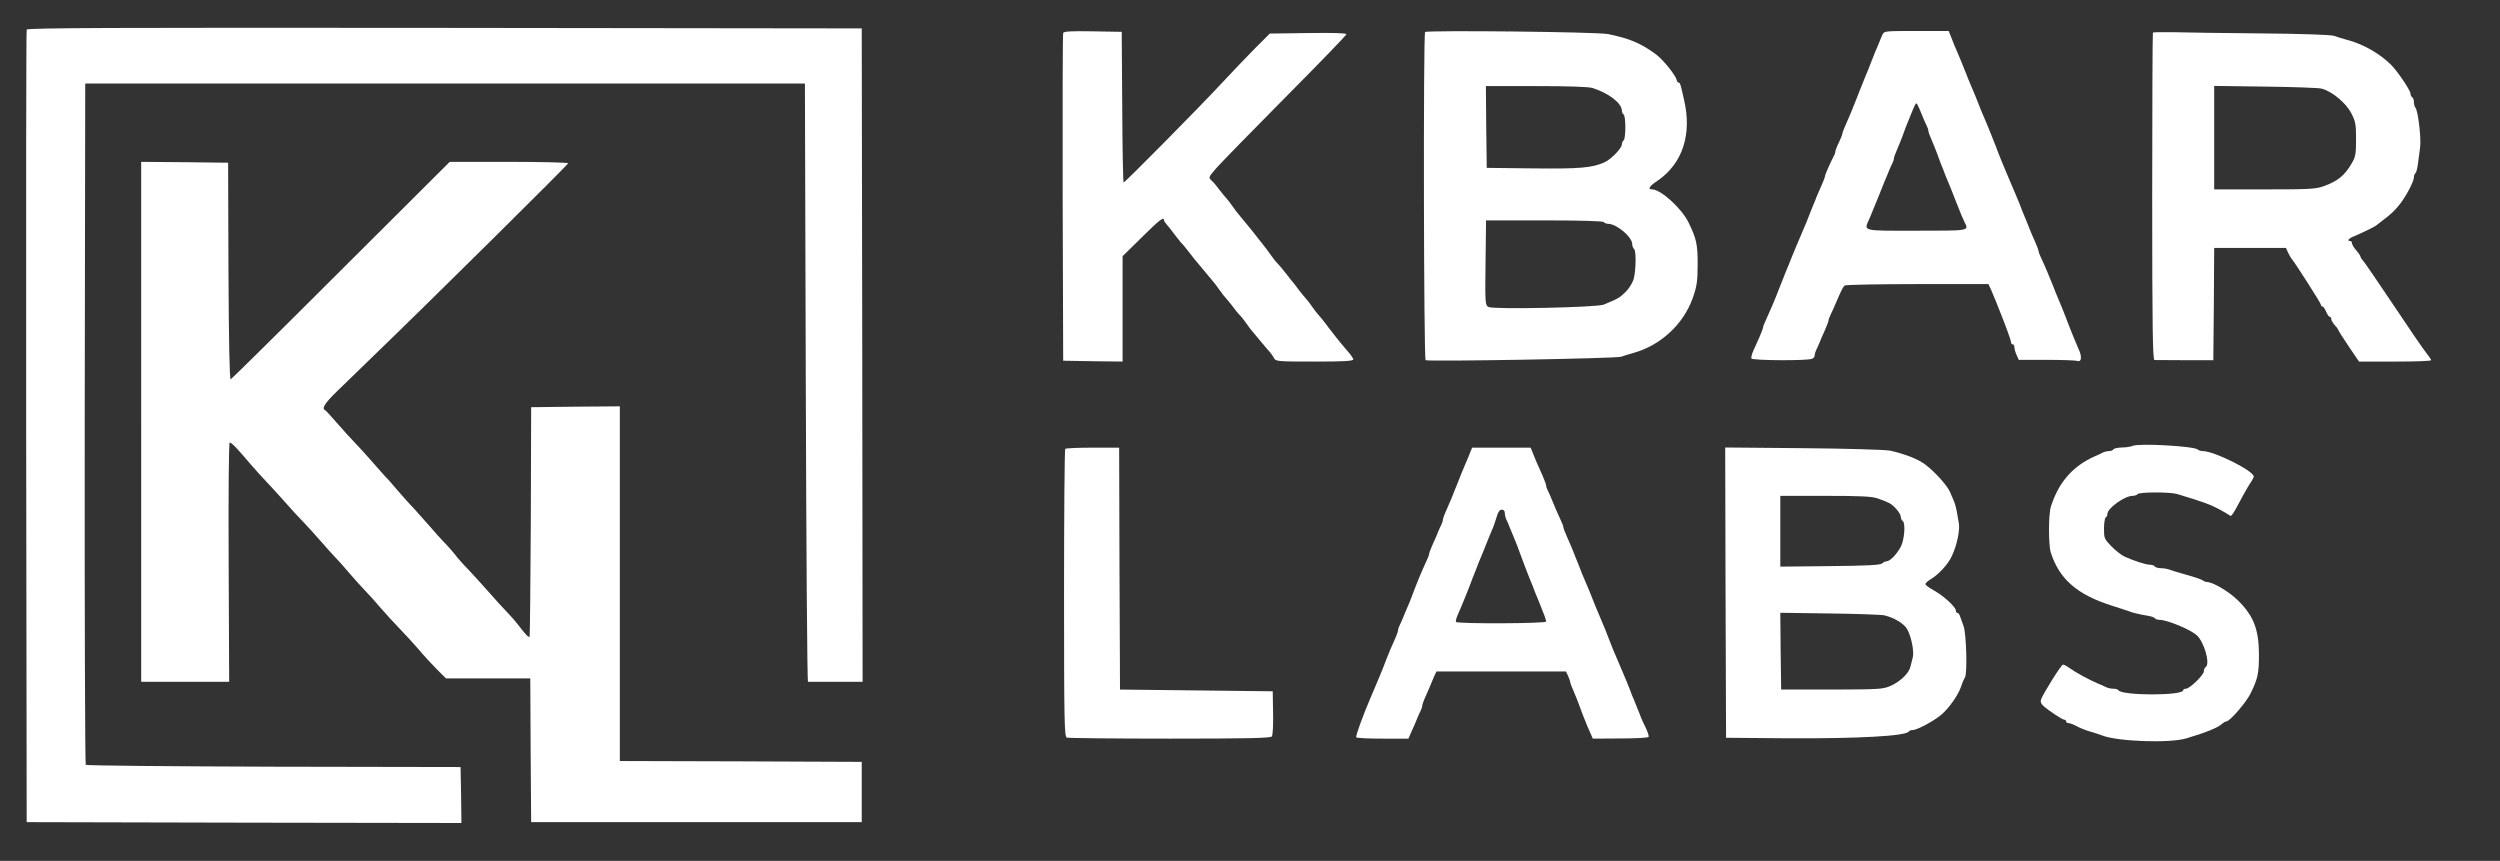
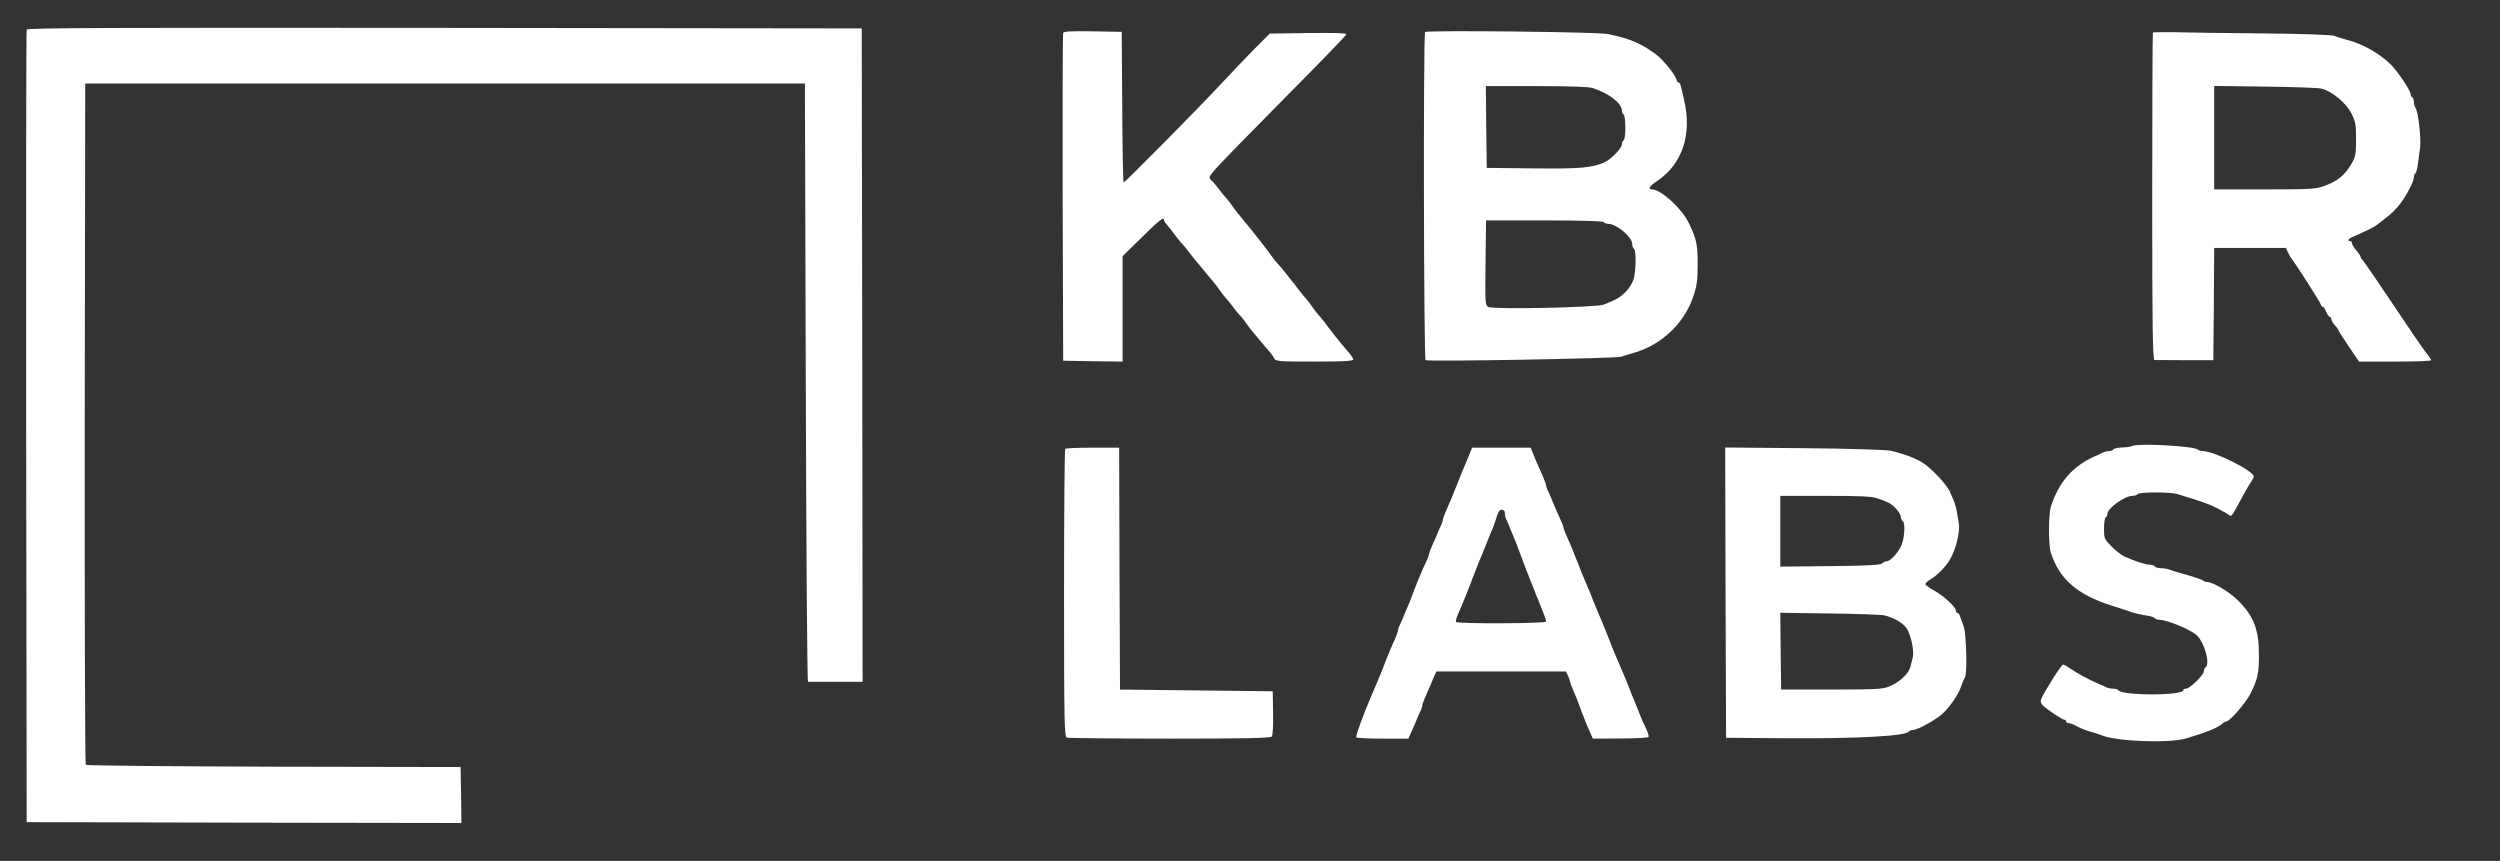
<svg xmlns="http://www.w3.org/2000/svg" version="1.0" width="1452pt" height="500pt" viewBox="0 0 1452 500" preserveAspectRatio="xMidYMid meet">
  <rect x="0" y="0" width="1452" height="500" fill="#333333" stroke="none" />
  <g transform="translate(0,500) scale(0.1,-0.1)" fill="#FFFFFF" stroke="none">
    <path d="M155 4828 c-3 -7 -4 -1046 -3 -2308 l3 -2295 1263 -3 1262 -2 -2 162 -3 163 -1084 2 c-597 2 -1088 6 -1093 11 -4 4 -7 897 -6 1983 l3 1974 2090 0 2090 0 5 -1738 c3 -955 8 -1737 13 -1737 4 0 77 0 162 0 l155 0 -2 1898 -3 1897 -2423 3 c-1933 2 -2424 0 -2427 -10z" />
    <path d="M6175 4808 c-3 -7 -4 -438 -3 -958 l3 -945 173 -3 172 -2 0 306 0 306 111 109 c102 101 129 122 129 101 0 -5 8 -17 18 -28 9 -10 29 -35 44 -56 15 -20 33 -42 40 -50 8 -7 29 -33 48 -58 19 -25 37 -47 40 -50 3 -3 25 -30 50 -60 25 -30 47 -57 50 -60 3 -3 17 -21 30 -40 13 -19 30 -41 37 -48 7 -8 26 -30 41 -50 15 -21 34 -44 42 -52 9 -8 27 -31 40 -50 13 -19 27 -37 30 -40 3 -3 25 -30 50 -60 25 -30 51 -61 58 -68 6 -8 17 -22 22 -33 10 -18 24 -19 235 -19 174 0 225 3 225 13 0 6 -17 30 -37 52 -19 22 -47 56 -62 75 -14 19 -28 37 -31 40 -3 3 -17 21 -32 42 -15 20 -34 42 -41 50 -7 7 -24 29 -37 48 -13 19 -30 41 -37 48 -7 8 -26 30 -41 50 -15 21 -29 39 -32 42 -3 3 -21 25 -40 50 -19 25 -42 52 -50 60 -9 8 -27 31 -40 50 -14 19 -30 42 -37 50 -6 8 -42 53 -79 100 -38 47 -71 87 -74 90 -3 3 -17 21 -30 40 -13 19 -30 41 -37 48 -7 8 -26 30 -41 50 -15 21 -35 45 -46 54 -18 17 -17 19 27 70 25 29 206 214 401 411 196 197 356 363 356 368 0 7 -79 9 -223 7 l-222 -3 -85 -85 c-47 -47 -134 -139 -195 -204 -124 -134 -561 -576 -569 -576 -3 0 -7 197 -8 438 l-3 437 -168 3 c-128 2 -169 0 -172 -10z" />
-     <path d="M8277 4814 c-11 -12 -8 -1902 3 -1906 27 -9 1108 10 1135 20 17 6 50 16 75 23 155 44 285 164 340 314 25 68 30 103 30 200 0 118 -7 148 -53 243 -41 83 -161 192 -212 192 -27 0 -16 19 33 51 144 99 200 269 153 469 -20 90 -23 100 -31 100 -5 0 -10 7 -12 15 -6 29 -80 120 -121 150 -91 66 -152 91 -277 117 -61 13 -1051 23 -1063 12z m972 -325 c97 -31 171 -89 171 -133 0 -8 5 -18 10 -21 6 -3 10 -37 10 -75 0 -38 -4 -72 -10 -75 -5 -3 -10 -14 -10 -23 0 -23 -64 -89 -104 -106 -72 -31 -141 -37 -411 -34 l-270 3 -3 238 -2 237 292 0 c191 0 304 -4 327 -11z m66 -779 c3 -5 15 -10 25 -10 49 0 139 -76 140 -117 0 -12 5 -25 10 -28 14 -9 12 -127 -2 -177 -7 -23 -29 -57 -48 -75 -32 -32 -47 -40 -125 -72 -40 -17 -642 -29 -670 -14 -19 11 -20 21 -17 257 l3 246 339 0 c215 0 341 -4 345 -10z" />
-     <path d="M10933 4798 c-6 -13 -15 -34 -20 -48 -6 -14 -15 -37 -22 -52 -6 -16 -15 -38 -20 -50 -11 -29 -25 -65 -40 -100 -6 -16 -16 -40 -22 -55 -7 -16 -15 -37 -19 -48 -4 -11 -13 -33 -20 -50 -7 -16 -16 -39 -20 -50 -5 -11 -17 -41 -29 -67 -12 -26 -21 -51 -21 -56 0 -5 -9 -27 -20 -50 -11 -22 -20 -46 -20 -52 0 -5 -4 -18 -10 -28 -17 -32 -50 -106 -50 -114 0 -5 -9 -30 -21 -56 -12 -26 -24 -56 -29 -67 -4 -11 -12 -32 -19 -47 -6 -16 -15 -38 -20 -50 -10 -28 -24 -61 -45 -110 -9 -21 -23 -55 -32 -75 -9 -21 -19 -47 -24 -58 -4 -11 -13 -33 -20 -50 -14 -33 -28 -68 -41 -102 -5 -13 -13 -33 -18 -45 -19 -52 -58 -141 -77 -182 -8 -16 -14 -33 -14 -38 0 -4 -10 -30 -21 -56 -12 -26 -28 -62 -36 -80 -8 -18 -13 -38 -11 -44 4 -12 321 -14 352 -2 9 3 16 12 16 20 0 8 4 22 9 32 5 9 13 28 19 42 5 14 19 46 31 72 12 26 21 52 21 56 0 5 6 22 14 38 8 16 22 47 31 69 31 73 40 90 50 97 5 4 195 8 422 8 l412 0 17 -37 c9 -21 20 -48 25 -60 5 -13 13 -33 18 -45 41 -102 71 -185 71 -195 0 -7 5 -13 10 -13 6 0 10 -8 10 -18 0 -10 6 -30 13 -45 l12 -27 162 0 c89 0 168 -3 177 -6 24 -9 30 20 11 63 -9 21 -21 48 -26 61 -5 12 -13 33 -19 47 -5 14 -14 35 -19 48 -4 12 -13 33 -18 47 -6 14 -15 36 -20 50 -6 14 -16 39 -23 55 -7 17 -17 40 -21 53 -25 63 -54 132 -75 176 -8 16 -14 33 -14 38 0 4 -9 30 -21 56 -12 26 -25 57 -30 70 -5 12 -14 34 -20 50 -15 35 -30 72 -39 97 -5 11 -15 37 -24 58 -9 20 -23 54 -32 75 -18 42 -32 76 -47 112 -5 14 -14 36 -20 50 -5 14 -13 34 -17 45 -4 11 -13 34 -20 50 -7 17 -16 39 -20 50 -5 11 -15 36 -23 55 -9 19 -25 60 -37 90 -12 30 -28 71 -37 90 -8 19 -18 44 -23 55 -4 11 -12 32 -19 48 -6 15 -15 37 -20 50 -5 12 -16 38 -24 57 -9 19 -23 54 -32 78 l-17 42 -187 0 c-185 0 -188 0 -198 -22z m215 -430 c28 -69 35 -84 43 -100 5 -10 9 -22 9 -28 0 -6 8 -29 19 -53 10 -23 24 -58 31 -77 7 -19 16 -45 21 -57 5 -13 13 -33 18 -45 4 -13 14 -36 21 -53 14 -33 28 -68 41 -102 5 -13 13 -33 18 -45 14 -38 33 -82 42 -100 25 -49 29 -48 -281 -48 -324 0 -306 -5 -271 73 10 23 31 74 46 112 15 39 34 86 42 105 8 19 20 46 25 60 6 14 14 33 19 42 5 10 9 22 9 28 0 6 8 29 19 53 10 23 24 58 31 77 14 40 18 51 62 158 7 17 15 32 18 32 3 0 11 -15 18 -32z" />
+     <path d="M8277 4814 c-11 -12 -8 -1902 3 -1906 27 -9 1108 10 1135 20 17 6 50 16 75 23 155 44 285 164 340 314 25 68 30 103 30 200 0 118 -7 148 -53 243 -41 83 -161 192 -212 192 -27 0 -16 19 33 51 144 99 200 269 153 469 -20 90 -23 100 -31 100 -5 0 -10 7 -12 15 -6 29 -80 120 -121 150 -91 66 -152 91 -277 117 -61 13 -1051 23 -1063 12z m972 -325 c97 -31 171 -89 171 -133 0 -8 5 -18 10 -21 6 -3 10 -37 10 -75 0 -38 -4 -72 -10 -75 -5 -3 -10 -14 -10 -23 0 -23 -64 -89 -104 -106 -72 -31 -141 -37 -411 -34 l-270 3 -3 238 -2 237 292 0 c191 0 304 -4 327 -11m66 -779 c3 -5 15 -10 25 -10 49 0 139 -76 140 -117 0 -12 5 -25 10 -28 14 -9 12 -127 -2 -177 -7 -23 -29 -57 -48 -75 -32 -32 -47 -40 -125 -72 -40 -17 -642 -29 -670 -14 -19 11 -20 21 -17 257 l3 246 339 0 c215 0 341 -4 345 -10z" />
    <path d="M12504 4811 c-2 -2 -4 -431 -4 -953 0 -751 3 -948 13 -949 6 0 86 -1 177 -1 l165 0 3 326 2 326 209 0 208 0 11 -25 c7 -14 16 -31 22 -38 24 -30 170 -258 170 -267 0 -6 4 -10 9 -10 5 0 14 -13 21 -30 7 -16 16 -30 21 -30 5 0 9 -6 9 -13 0 -7 9 -23 20 -35 11 -12 20 -24 20 -27 0 -3 27 -46 60 -95 l61 -90 209 0 c116 0 210 3 210 8 0 4 -13 23 -28 42 -16 19 -102 145 -192 280 -90 135 -170 251 -177 258 -7 7 -13 17 -13 21 0 4 -11 21 -25 37 -14 16 -25 35 -25 42 0 6 -4 12 -10 12 -21 0 -9 16 23 28 45 19 121 56 127 62 3 3 21 17 40 31 52 39 73 60 105 102 36 49 75 125 75 148 0 10 4 20 9 23 4 3 11 27 14 53 4 27 9 70 13 97 7 50 -12 214 -27 230 -5 6 -9 20 -9 32 0 13 -4 26 -10 29 -5 3 -10 13 -10 21 0 19 -74 129 -114 169 -65 64 -162 120 -256 144 -25 7 -58 17 -75 23 -18 6 -182 12 -425 14 -217 2 -446 5 -508 7 -63 1 -115 0 -118 -2z m981 -326 c60 -16 139 -82 170 -140 26 -51 29 -65 29 -153 0 -83 -3 -103 -23 -137 -42 -73 -81 -106 -164 -136 -46 -17 -82 -19 -344 -19 l-293 0 0 300 0 301 298 -4 c163 -2 311 -7 327 -12z" />
-     <path d="M820 2550 l0 -1510 255 0 256 0 -3 695 c-2 402 1 695 6 695 10 0 41 -31 116 -120 30 -35 71 -80 90 -100 19 -20 69 -74 110 -120 41 -47 91 -101 110 -120 19 -19 64 -69 100 -110 36 -41 76 -86 90 -100 14 -14 50 -54 80 -90 30 -35 71 -80 90 -100 19 -19 60 -64 90 -100 30 -35 80 -89 110 -120 30 -31 80 -85 110 -120 30 -36 79 -89 107 -117 l53 -53 245 0 245 0 2 -418 3 -417 960 0 960 0 0 175 0 175 -702 3 -703 2 0 1030 0 1030 -257 -2 -258 -3 -2 -664 c-2 -365 -5 -666 -7 -669 -6 -6 -21 10 -66 68 -19 25 -51 61 -70 80 -19 19 -64 69 -100 110 -36 41 -89 99 -118 130 -30 30 -66 71 -80 90 -15 19 -43 51 -62 70 -19 19 -56 60 -81 90 -26 30 -67 76 -90 101 -24 25 -69 74 -99 110 -30 35 -61 71 -70 79 -8 8 -44 49 -80 90 -36 41 -81 91 -100 110 -19 19 -64 69 -100 110 -36 41 -68 77 -72 78 -21 10 -1 41 70 110 42 41 133 129 202 196 338 326 1140 1120 1140 1128 0 4 -155 8 -344 8 l-344 0 -632 -630 c-347 -347 -635 -631 -640 -633 -7 -1 -11 225 -13 628 l-2 630 -252 3 -253 2 0 -1510z" />
    <path d="M12385 2410 c-11 -5 -39 -9 -62 -9 -23 -1 -45 -5 -48 -11 -3 -5 -15 -10 -26 -10 -10 0 -27 -4 -37 -9 -9 -5 -30 -15 -47 -22 -126 -56 -208 -150 -253 -290 -15 -46 -15 -222 -1 -268 50 -156 155 -246 359 -310 41 -13 84 -27 95 -31 21 -9 60 -18 113 -27 18 -3 35 -9 38 -14 3 -5 15 -9 27 -9 43 0 176 -55 214 -88 45 -38 82 -169 53 -187 -5 -3 -10 -14 -10 -24 0 -21 -82 -101 -104 -101 -9 0 -16 -4 -16 -9 0 -32 -356 -32 -376 0 -3 5 -16 9 -30 9 -13 0 -32 4 -42 9 -9 5 -30 14 -47 21 -50 21 -124 61 -167 91 -14 11 -31 19 -36 19 -10 0 -113 -164 -128 -203 -4 -12 0 -24 12 -35 30 -28 112 -82 123 -82 6 0 11 -4 11 -10 0 -5 7 -10 15 -10 8 0 29 -8 47 -18 18 -10 53 -24 78 -31 25 -7 54 -17 65 -21 89 -37 397 -48 495 -18 119 36 185 63 208 86 7 6 18 12 23 12 19 0 115 110 140 162 42 84 49 118 49 223 0 147 -30 227 -121 317 -51 51 -147 108 -182 108 -7 0 -17 4 -22 8 -10 8 -44 19 -125 42 -25 7 -55 16 -68 21 -13 5 -36 9 -52 9 -16 0 -32 5 -35 10 -3 6 -16 10 -28 10 -24 0 -91 22 -147 47 -19 9 -54 36 -77 60 -41 42 -43 47 -43 103 0 32 5 62 10 65 6 3 10 13 10 21 0 32 100 104 145 104 13 0 27 5 30 10 8 13 188 13 229 1 148 -45 188 -59 236 -84 30 -16 60 -33 66 -38 15 -12 15 -11 82 114 17 31 38 67 47 79 8 13 15 26 15 30 0 33 -228 147 -295 148 -12 0 -25 4 -30 9 -22 20 -343 38 -380 21z" />
    <path d="M6187 2393 c-4 -3 -7 -381 -7 -839 0 -749 2 -832 16 -838 9 -3 278 -6 599 -6 454 0 585 3 592 13 5 6 9 68 7 137 l-2 125 -443 5 -444 5 -3 703 -2 702 -153 0 c-85 0 -157 -3 -160 -7z" />
    <path d="M8539 2373 c-6 -15 -17 -44 -26 -63 -8 -19 -19 -45 -24 -57 -5 -13 -13 -34 -19 -48 -5 -14 -14 -35 -19 -47 -13 -35 -27 -68 -50 -120 -12 -26 -21 -52 -21 -58 0 -6 -4 -18 -9 -28 -5 -9 -13 -28 -19 -42 -5 -14 -19 -46 -31 -72 -12 -26 -21 -52 -21 -56 0 -5 -6 -22 -14 -38 -25 -53 -54 -122 -81 -194 -9 -25 -23 -61 -32 -80 -8 -19 -20 -46 -25 -60 -6 -14 -14 -33 -19 -42 -5 -10 -9 -22 -9 -28 0 -6 -9 -32 -21 -58 -21 -46 -31 -70 -48 -114 -23 -61 -53 -133 -94 -228 -40 -94 -85 -216 -80 -222 2 -5 71 -8 154 -8 l149 0 21 48 c12 26 26 58 31 72 6 14 14 33 19 42 5 10 9 22 9 28 0 6 9 32 21 58 12 26 24 56 29 67 4 11 13 32 20 48 l13 27 376 0 376 0 13 -27 c6 -15 12 -31 12 -35 0 -5 8 -27 19 -51 10 -23 24 -58 31 -77 7 -19 16 -45 21 -57 5 -13 13 -33 18 -45 5 -13 16 -40 26 -61 l16 -37 159 1 c88 0 162 4 165 9 3 4 -5 28 -16 52 -12 23 -25 52 -29 63 -4 11 -12 32 -19 48 -6 15 -16 39 -22 55 -7 15 -16 37 -20 50 -15 38 -26 66 -43 105 -9 20 -23 54 -32 75 -23 54 -36 84 -44 107 -14 37 -39 100 -63 155 -9 19 -25 60 -37 90 -12 30 -28 71 -37 90 -18 42 -33 77 -44 108 -5 12 -13 33 -19 47 -5 14 -14 35 -19 48 -5 12 -18 43 -30 69 -12 26 -21 52 -21 56 0 5 -6 22 -14 38 -14 29 -40 89 -58 134 -6 14 -14 33 -19 42 -5 10 -9 22 -9 28 0 6 -10 32 -21 58 -36 79 -47 106 -58 135 l-11 27 -170 0 -170 0 -11 -27z m201 -353 c0 -11 4 -28 9 -38 5 -9 13 -28 18 -42 6 -14 16 -38 23 -55 16 -37 22 -55 50 -130 22 -60 30 -80 51 -132 7 -16 15 -37 19 -48 4 -11 12 -32 19 -47 6 -16 15 -38 20 -50 5 -13 14 -36 20 -51 6 -15 11 -32 11 -37 0 -12 -517 -14 -524 -2 -2 4 2 23 11 42 15 35 27 62 46 110 5 14 14 36 20 50 5 14 14 35 18 48 5 12 13 32 18 45 4 12 13 33 18 47 6 14 15 37 22 53 6 15 16 38 21 52 22 56 33 81 39 95 4 8 14 36 22 63 9 33 19 47 31 47 11 0 18 -7 18 -20z" />
    <path d="M10022 1558 l3 -843 360 -3 c406 -2 684 13 701 39 3 5 13 9 23 9 27 0 131 57 171 93 46 42 94 112 111 162 7 22 17 44 21 50 15 17 9 257 -8 300 -8 22 -17 48 -21 58 -3 9 -9 17 -14 17 -5 0 -9 6 -9 13 0 21 -71 86 -125 116 -27 15 -50 31 -52 37 -2 5 10 17 26 27 49 28 105 89 127 137 29 60 48 149 41 191 -19 112 -17 102 -52 183 -21 46 -114 144 -167 174 -47 27 -119 52 -183 65 -27 5 -254 12 -503 14 l-452 4 2 -843z m887 546 c24 -8 53 -20 64 -26 29 -15 66 -60 67 -80 0 -9 5 -20 10 -23 19 -11 11 -112 -11 -152 -24 -44 -62 -83 -82 -83 -7 0 -19 -6 -25 -12 -10 -10 -88 -14 -302 -16 l-290 -3 0 205 0 206 263 0 c209 0 271 -3 306 -16z m36 -678 c57 -14 112 -47 131 -79 25 -42 43 -135 33 -167 -4 -14 -10 -37 -13 -51 -8 -38 -56 -85 -112 -111 -47 -21 -61 -22 -344 -23 l-295 0 -3 223 -2 223 287 -4 c159 -2 302 -7 318 -11z" />
  </g>
</svg>